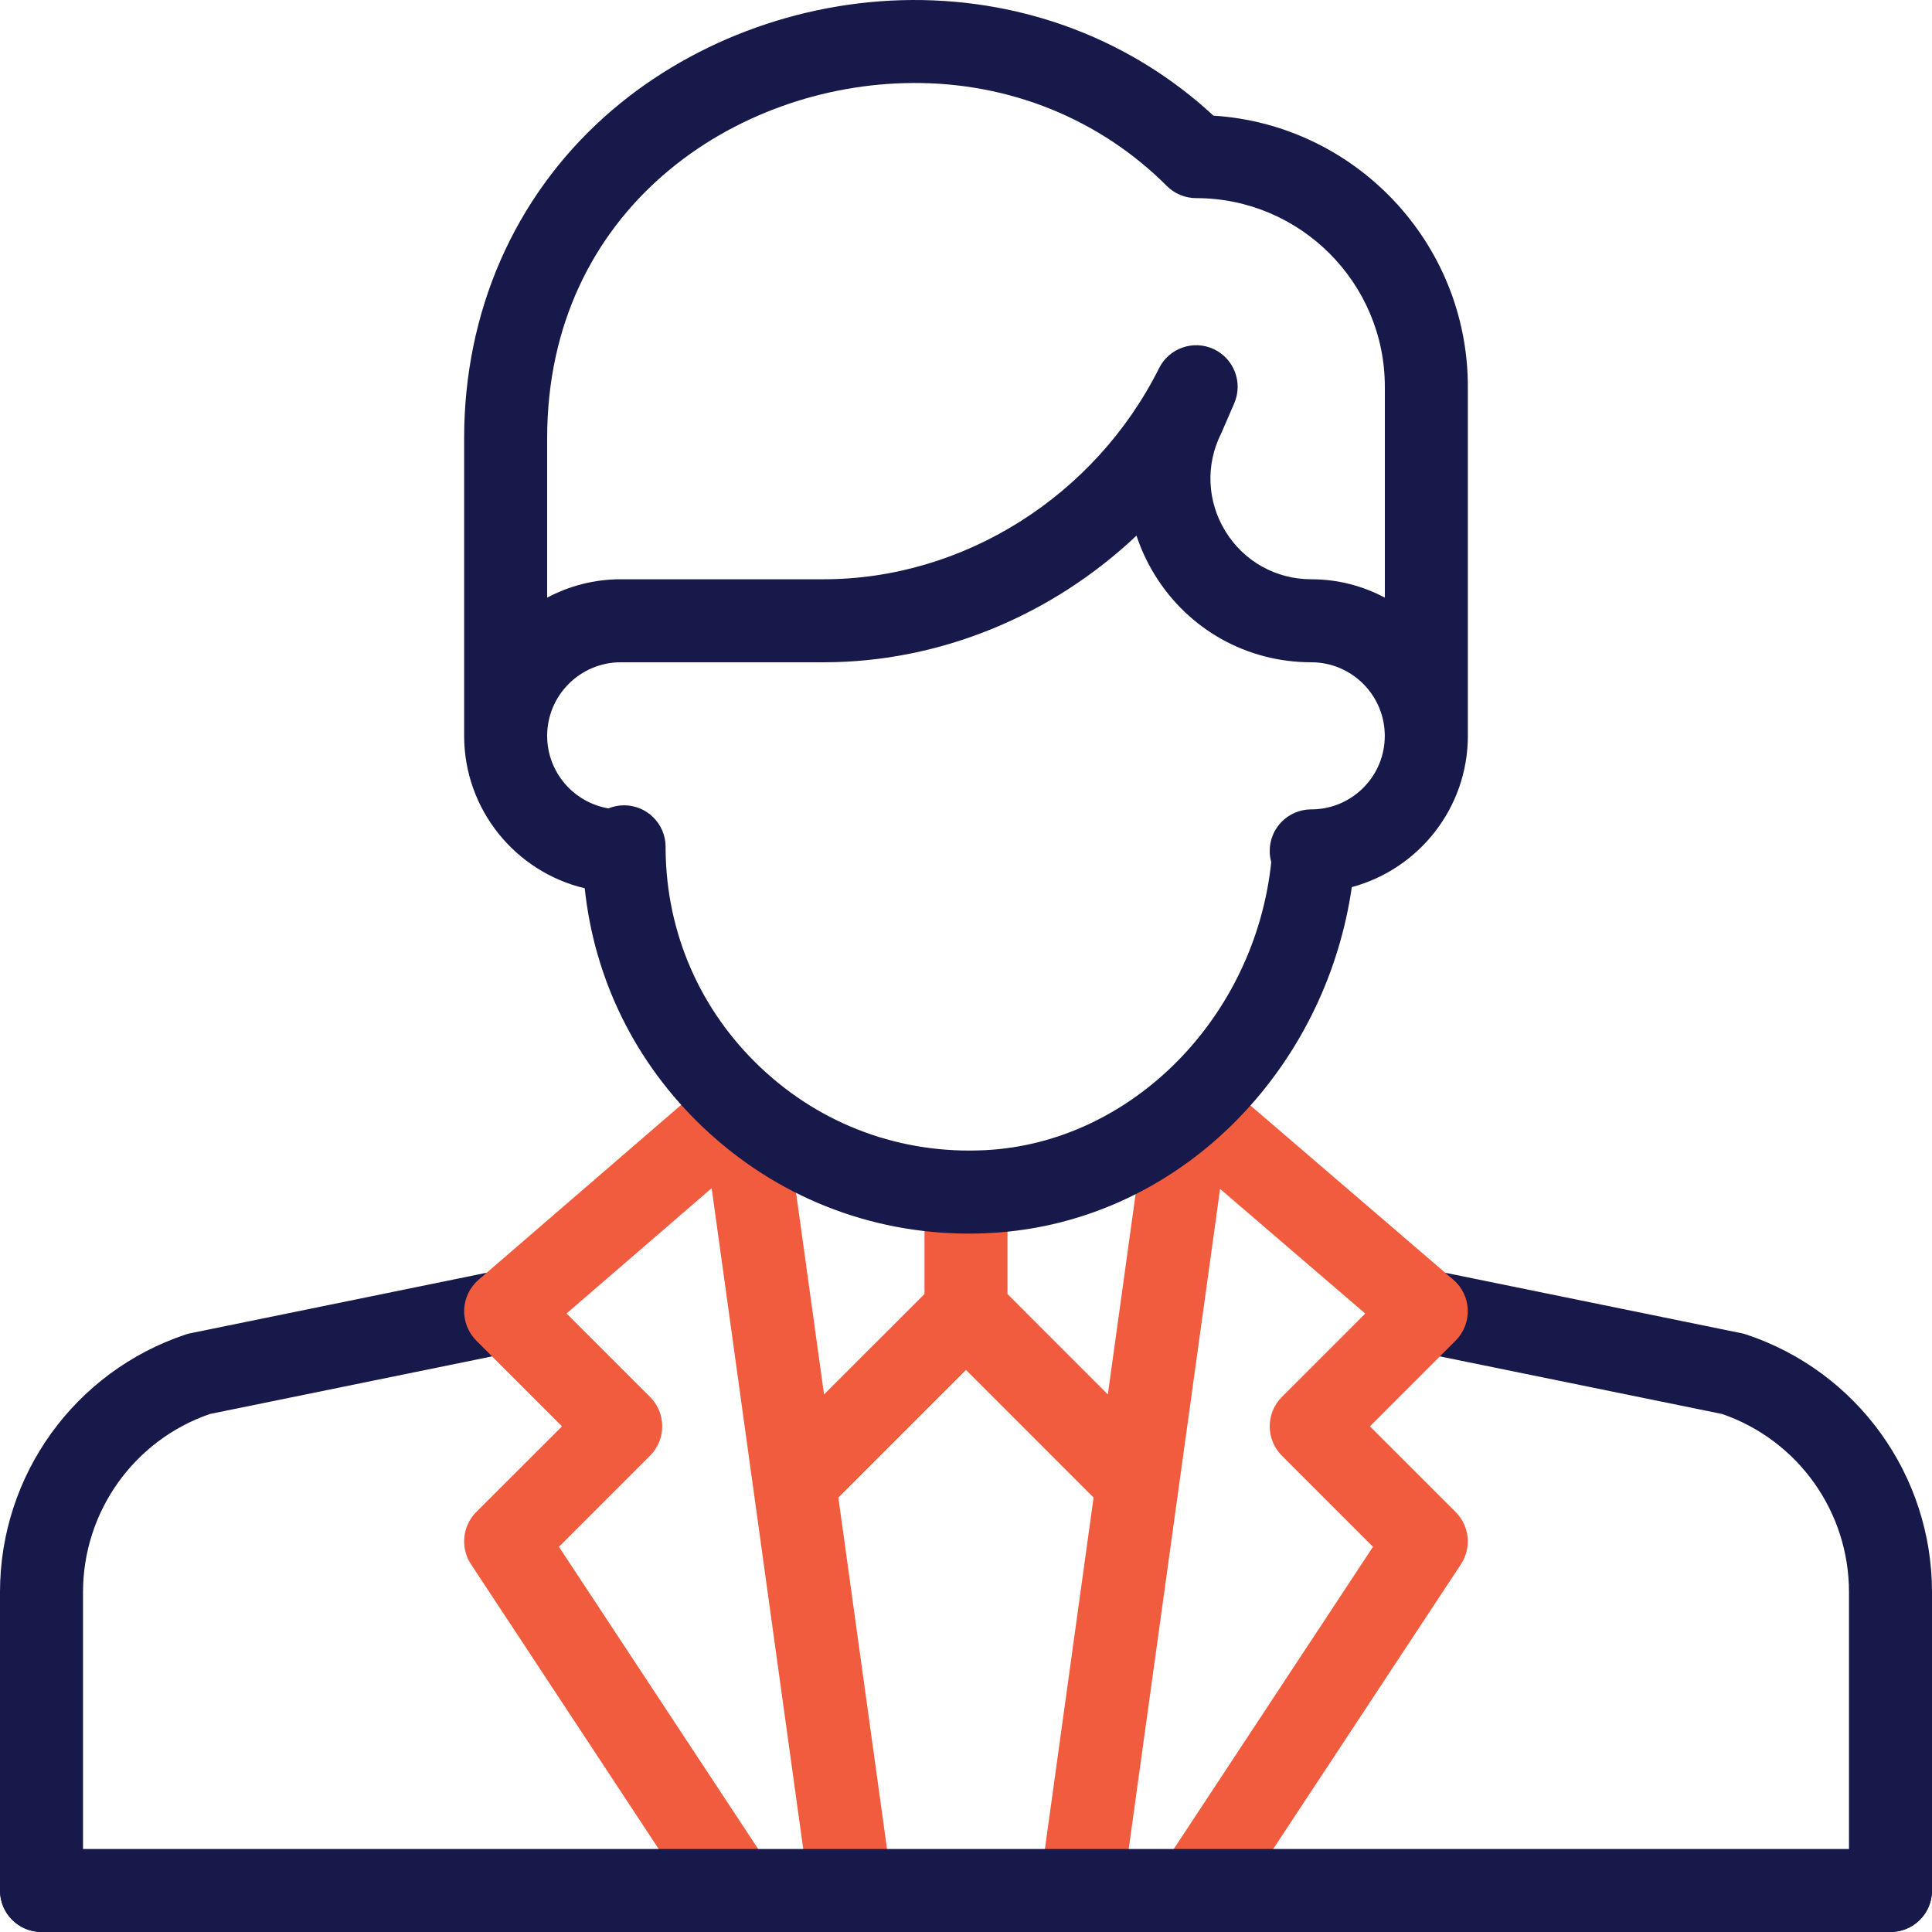
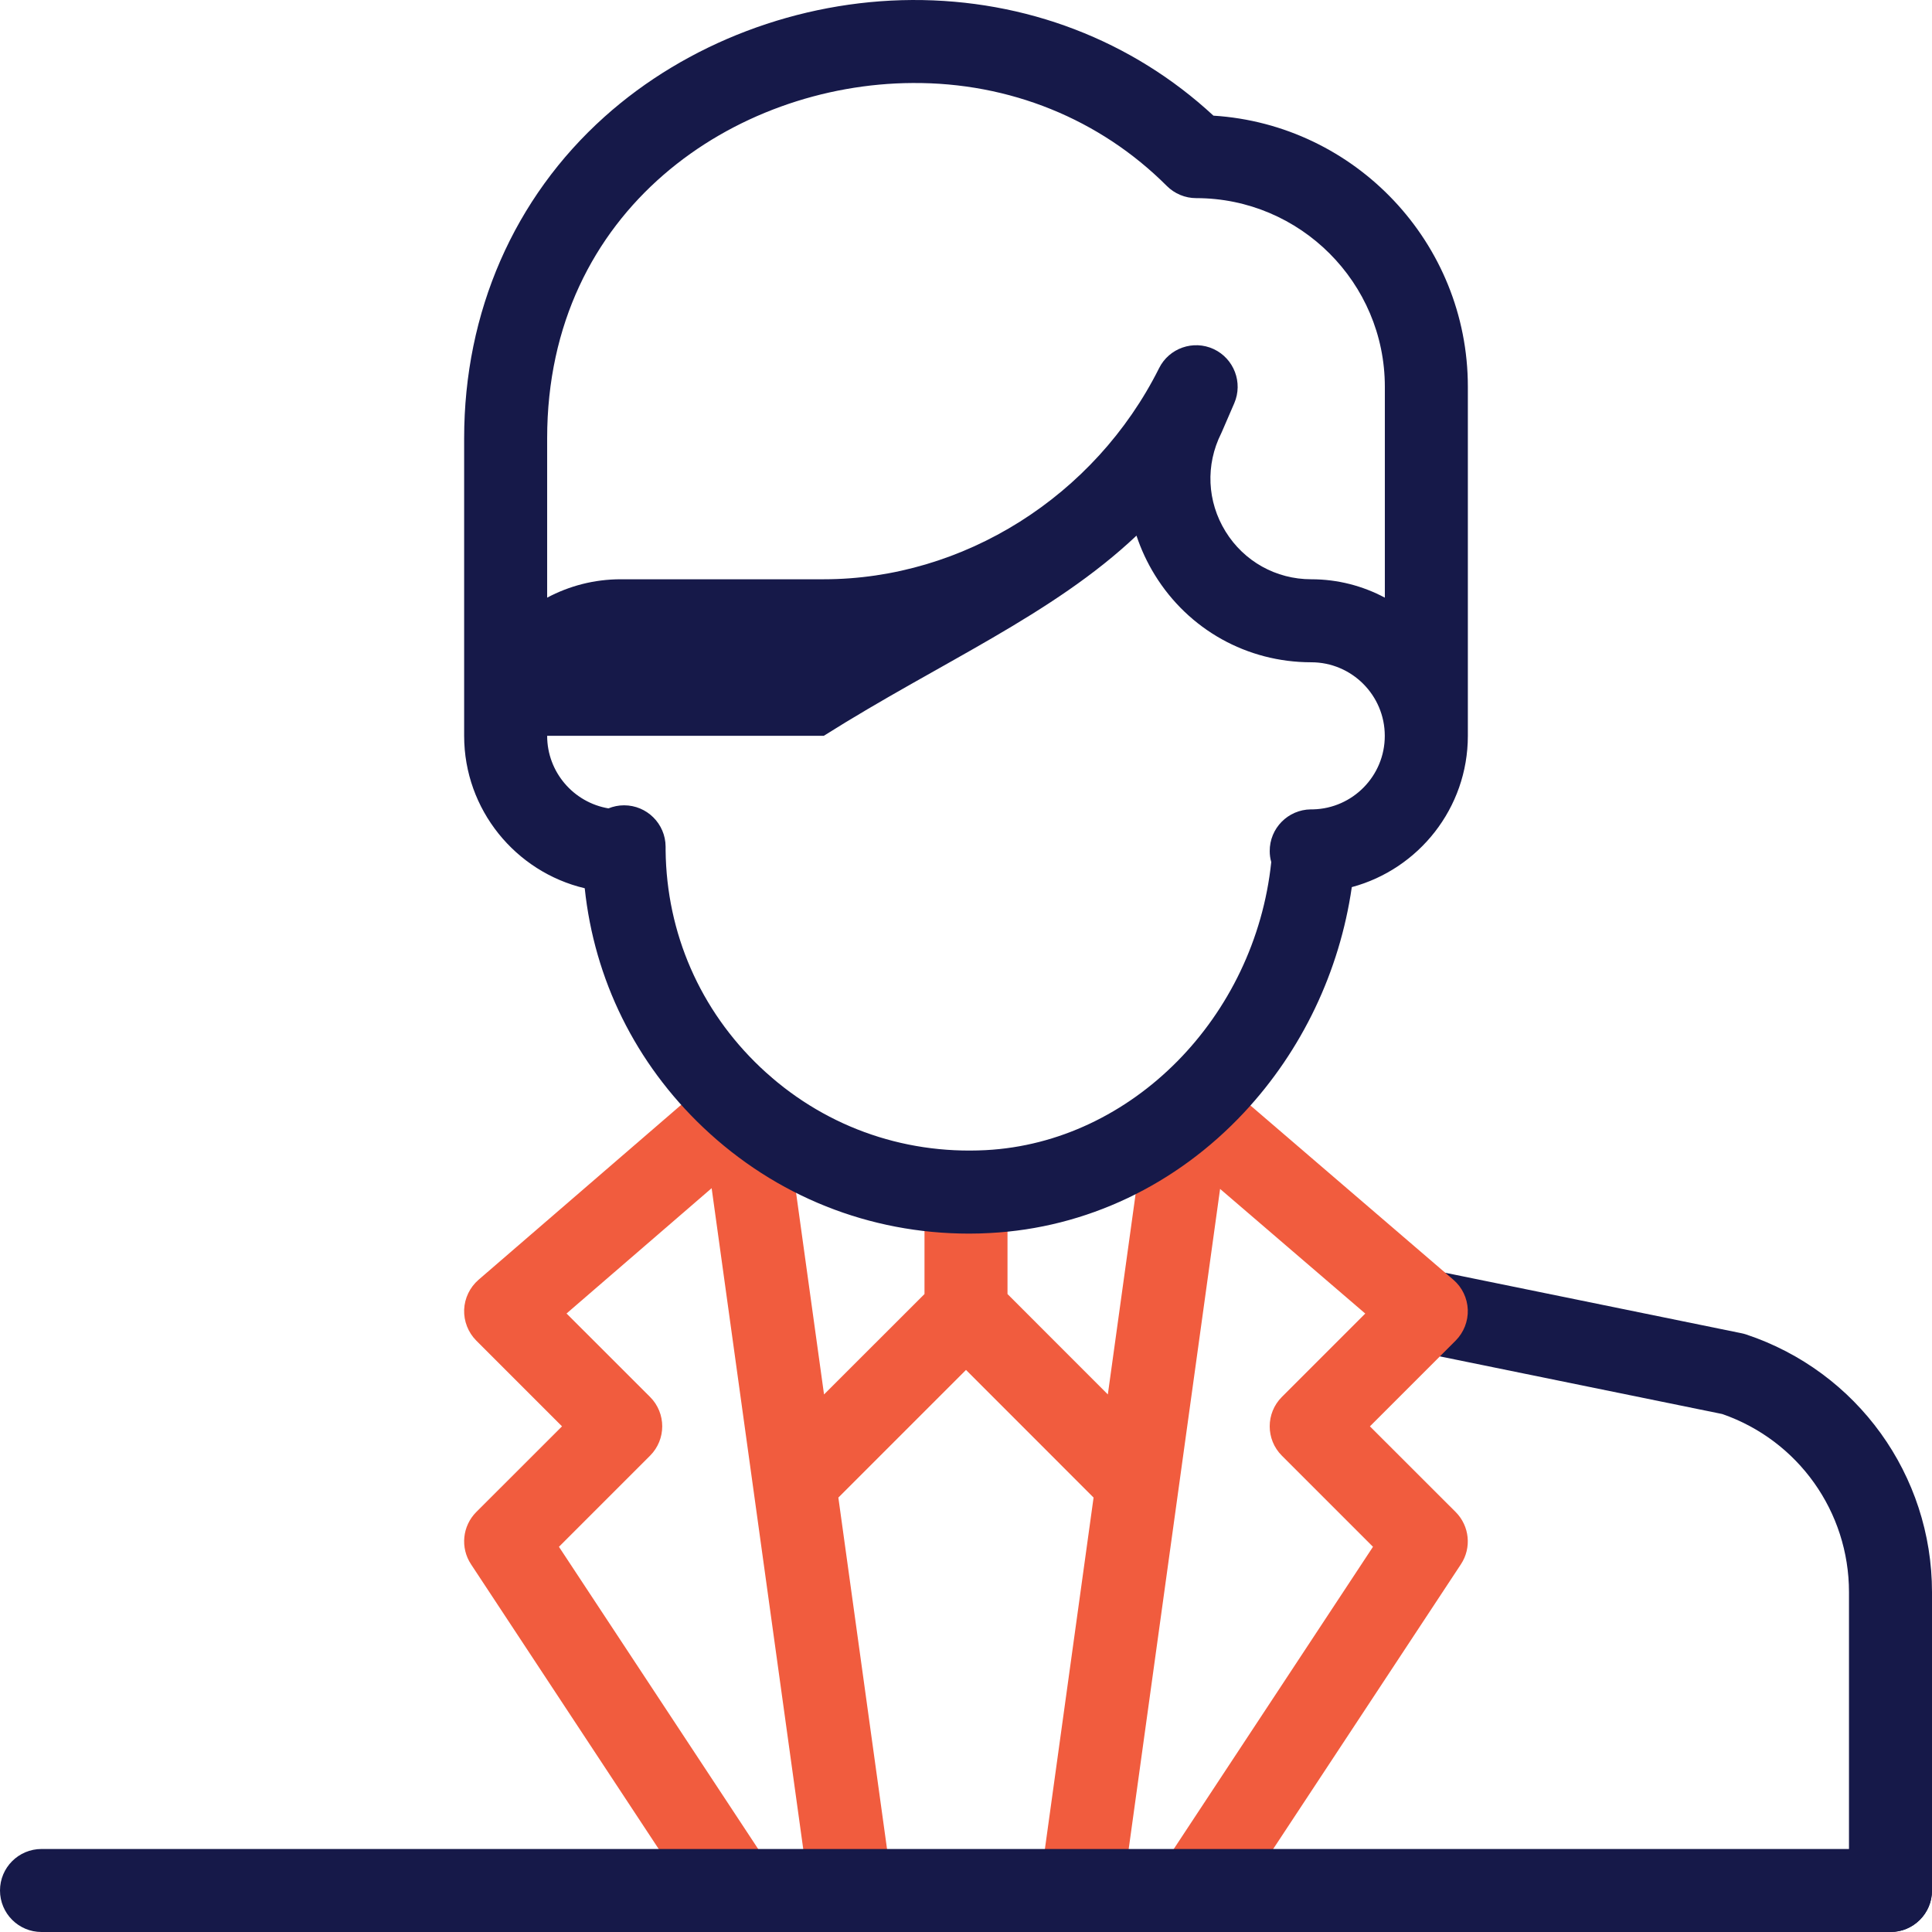
<svg xmlns="http://www.w3.org/2000/svg" width="29" height="29" viewBox="0 0 29 29" fill="none">
  <path d="M28.377 29C28.032 29 27.754 28.721 27.754 28.377V23.899C27.754 22.691 26.991 21.62 25.851 21.225L21.413 20.319C21.076 20.25 20.858 19.921 20.927 19.584C20.996 19.246 21.325 19.029 21.662 19.098L26.139 20.012C26.163 20.017 26.188 20.023 26.211 20.031C27.879 20.587 29 22.142 29 23.899V28.377C29 28.721 28.721 29 28.377 29Z" fill="#161949" />
-   <path d="M0.623 29C0.279 29 0 28.721 0 28.377V23.899C0 22.142 1.121 20.587 2.788 20.031C2.812 20.023 2.836 20.017 2.861 20.012L7.297 19.106C7.634 19.037 7.964 19.255 8.033 19.592C8.101 19.929 7.884 20.258 7.547 20.327L3.148 21.225C2.009 21.62 1.246 22.691 1.246 23.9V28.377C1.246 28.721 0.967 29 0.623 29Z" fill="#161949" />
  <path d="M21.85 22.696L20.563 21.41L21.85 20.123C21.972 20 22.038 19.832 22.032 19.659C22.025 19.485 21.947 19.322 21.815 19.209L18.26 16.156C17.907 15.834 17.288 16.069 17.237 16.543L16.629 20.931L15.123 19.424V17.955C15.123 17.611 14.844 17.332 14.5 17.332C14.155 17.332 13.877 17.611 13.877 17.955V19.424L12.369 20.931L11.759 16.53C11.707 16.053 11.087 15.82 10.735 16.144L7.183 19.21C7.052 19.324 6.974 19.486 6.967 19.659C6.961 19.832 7.027 20 7.149 20.123L8.436 21.41L7.149 22.696C6.94 22.906 6.907 23.233 7.07 23.48L10.524 28.72C10.644 28.901 10.843 29 11.045 29C11.163 29 11.282 28.966 11.388 28.897C11.675 28.707 11.754 28.321 11.565 28.034L8.39 23.218L9.758 21.85C10.001 21.607 10.001 21.212 9.758 20.969L8.504 19.716L10.682 17.835L12.155 28.462C12.198 28.774 12.465 29 12.771 29C12.8 29 12.829 28.998 12.858 28.994C13.198 28.947 13.437 28.632 13.389 28.291L12.584 22.479L14.5 20.563L16.415 22.479L15.61 28.291C15.563 28.632 15.801 28.947 16.142 28.994C16.171 28.998 16.199 29 16.228 29C16.534 29 16.801 28.774 16.844 28.462L18.314 17.846L20.493 19.717L19.241 20.969C18.998 21.212 18.998 21.607 19.241 21.85L20.609 23.218L17.434 28.034C17.245 28.321 17.324 28.708 17.611 28.897C17.717 28.967 17.836 29 17.954 29C18.156 29 18.355 28.901 18.474 28.72L21.929 23.48C22.092 23.233 22.059 22.906 21.85 22.696Z" fill="#F15C3E" />
  <path d="M28.377 29H0.623C0.279 29 0 28.721 0 28.377C0 28.033 0.279 27.754 0.623 27.754H28.377C28.721 27.754 29 28.033 29 28.377C29 28.721 28.721 29 28.377 29Z" fill="#161949" />
-   <path d="M18.214 1.736C16.994 0.606 15.396 -0.008 13.691 8.36113e-05C11.99 0.009 10.307 0.648 9.074 1.753C7.715 2.971 6.967 4.685 6.967 6.578V11.045C6.967 12.155 7.741 13.088 8.777 13.333C8.921 14.702 9.539 15.959 10.555 16.923C11.645 17.957 13.052 18.517 14.546 18.517C14.651 18.517 14.756 18.514 14.861 18.508C16.301 18.433 17.655 17.79 18.674 16.699C19.544 15.767 20.108 14.581 20.291 13.316C21.293 13.047 22.033 12.131 22.033 11.045V5.805C22.033 3.644 20.342 1.87 18.214 1.736ZM13.697 1.246C15.154 1.236 16.51 1.787 17.514 2.791C17.631 2.908 17.79 2.974 17.955 2.974C19.516 2.974 20.787 4.244 20.787 5.805V8.971C20.457 8.795 20.081 8.695 19.682 8.695C19.154 8.695 18.673 8.427 18.396 7.978C18.118 7.528 18.094 6.978 18.33 6.506C18.335 6.496 18.34 6.485 18.344 6.475L18.527 6.052C18.66 5.743 18.523 5.383 18.218 5.24C17.912 5.098 17.548 5.225 17.398 5.527C16.435 7.451 14.46 8.695 12.365 8.695H9.318C8.919 8.695 8.543 8.795 8.213 8.971V6.578C8.213 3.134 11.039 1.26 13.697 1.246ZM19.709 12.149L19.676 12.149C19.333 12.153 19.057 12.433 19.059 12.776C19.059 12.833 19.067 12.888 19.082 12.94C18.838 15.268 16.991 17.149 14.796 17.264C13.53 17.33 12.328 16.888 11.412 16.019C10.508 15.161 10.005 14.007 9.991 12.764L9.991 12.708C9.989 12.365 9.71 12.088 9.368 12.088C9.367 12.088 9.367 12.088 9.366 12.088C9.284 12.088 9.205 12.105 9.133 12.134C8.611 12.046 8.213 11.591 8.213 11.045C8.213 10.436 8.709 9.941 9.318 9.941H12.365C14.115 9.941 15.796 9.234 17.059 8.04C17.127 8.245 17.219 8.444 17.336 8.633C17.842 9.452 18.719 9.941 19.682 9.941C20.291 9.941 20.786 10.436 20.786 11.045C20.787 11.645 20.306 12.135 19.709 12.149Z" fill="#161949" />
+   <path d="M18.214 1.736C16.994 0.606 15.396 -0.008 13.691 8.36113e-05C11.99 0.009 10.307 0.648 9.074 1.753C7.715 2.971 6.967 4.685 6.967 6.578V11.045C6.967 12.155 7.741 13.088 8.777 13.333C8.921 14.702 9.539 15.959 10.555 16.923C11.645 17.957 13.052 18.517 14.546 18.517C14.651 18.517 14.756 18.514 14.861 18.508C16.301 18.433 17.655 17.79 18.674 16.699C19.544 15.767 20.108 14.581 20.291 13.316C21.293 13.047 22.033 12.131 22.033 11.045V5.805C22.033 3.644 20.342 1.87 18.214 1.736ZM13.697 1.246C15.154 1.236 16.51 1.787 17.514 2.791C17.631 2.908 17.79 2.974 17.955 2.974C19.516 2.974 20.787 4.244 20.787 5.805V8.971C20.457 8.795 20.081 8.695 19.682 8.695C19.154 8.695 18.673 8.427 18.396 7.978C18.118 7.528 18.094 6.978 18.33 6.506C18.335 6.496 18.34 6.485 18.344 6.475L18.527 6.052C18.66 5.743 18.523 5.383 18.218 5.24C17.912 5.098 17.548 5.225 17.398 5.527C16.435 7.451 14.46 8.695 12.365 8.695H9.318C8.919 8.695 8.543 8.795 8.213 8.971V6.578C8.213 3.134 11.039 1.26 13.697 1.246ZM19.709 12.149L19.676 12.149C19.333 12.153 19.057 12.433 19.059 12.776C19.059 12.833 19.067 12.888 19.082 12.94C18.838 15.268 16.991 17.149 14.796 17.264C13.53 17.33 12.328 16.888 11.412 16.019C10.508 15.161 10.005 14.007 9.991 12.764L9.991 12.708C9.989 12.365 9.71 12.088 9.368 12.088C9.367 12.088 9.367 12.088 9.366 12.088C9.284 12.088 9.205 12.105 9.133 12.134C8.611 12.046 8.213 11.591 8.213 11.045H12.365C14.115 9.941 15.796 9.234 17.059 8.04C17.127 8.245 17.219 8.444 17.336 8.633C17.842 9.452 18.719 9.941 19.682 9.941C20.291 9.941 20.786 10.436 20.786 11.045C20.787 11.645 20.306 12.135 19.709 12.149Z" fill="#161949" />
</svg>